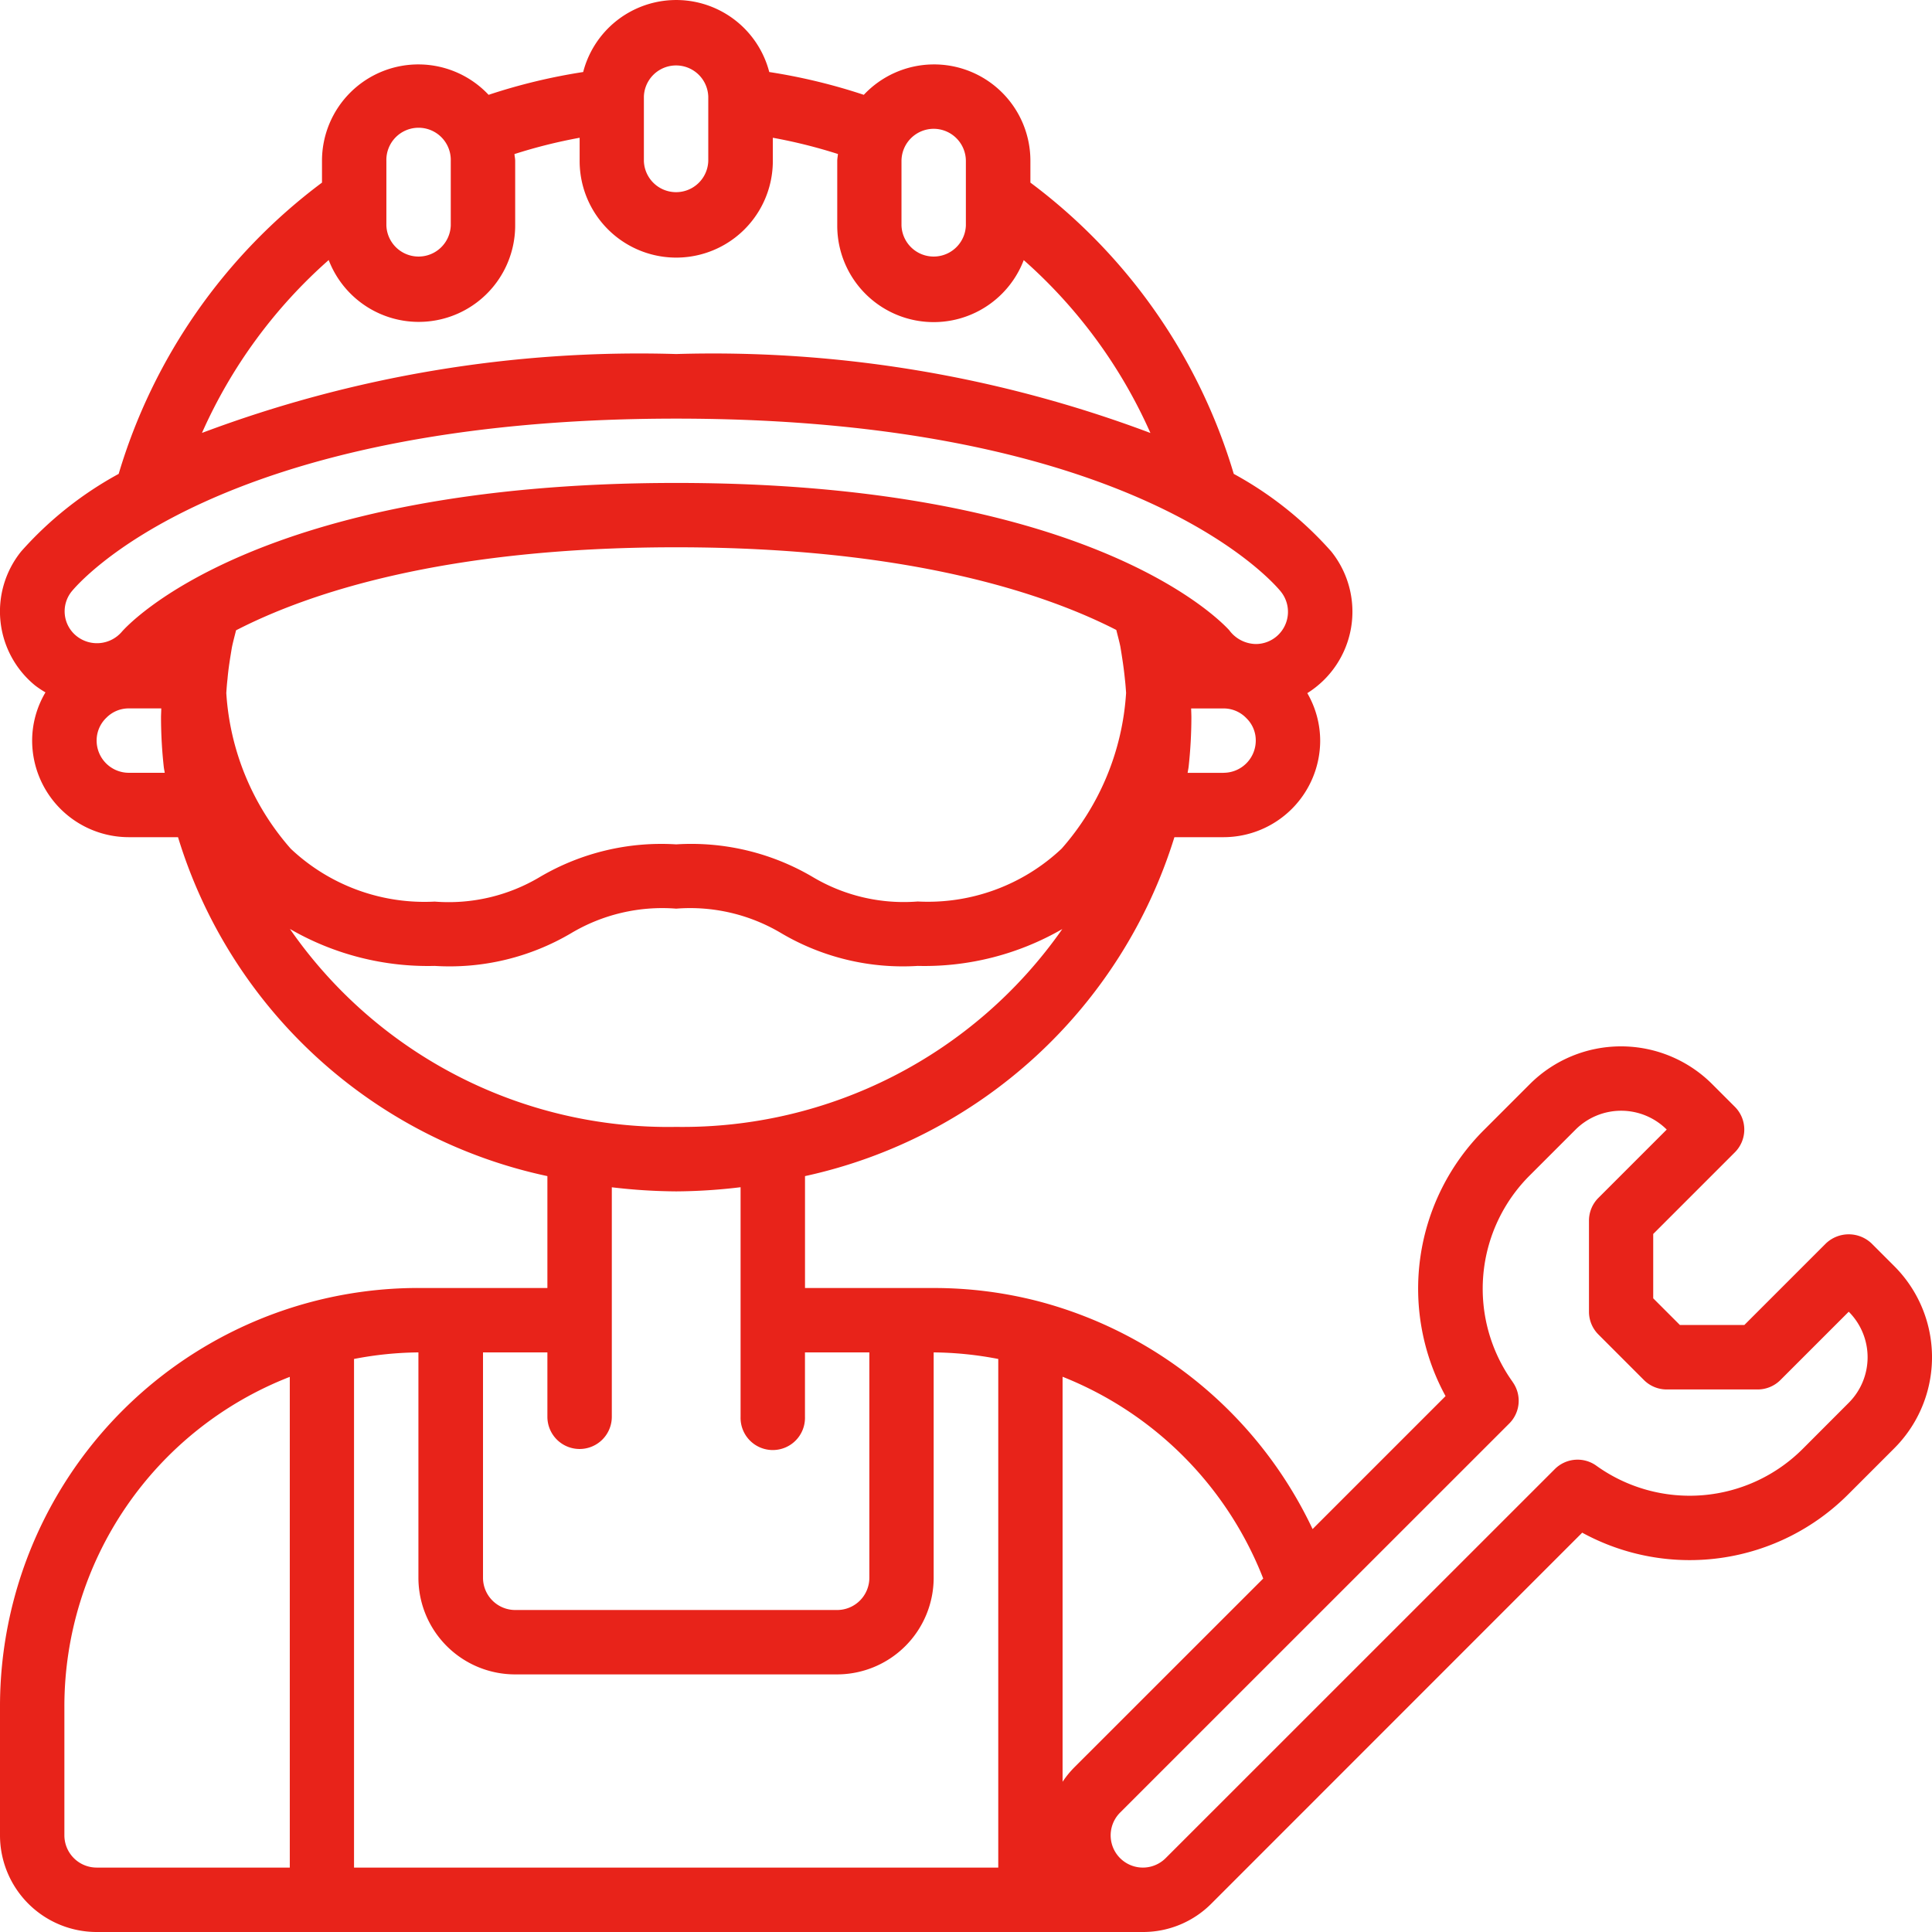
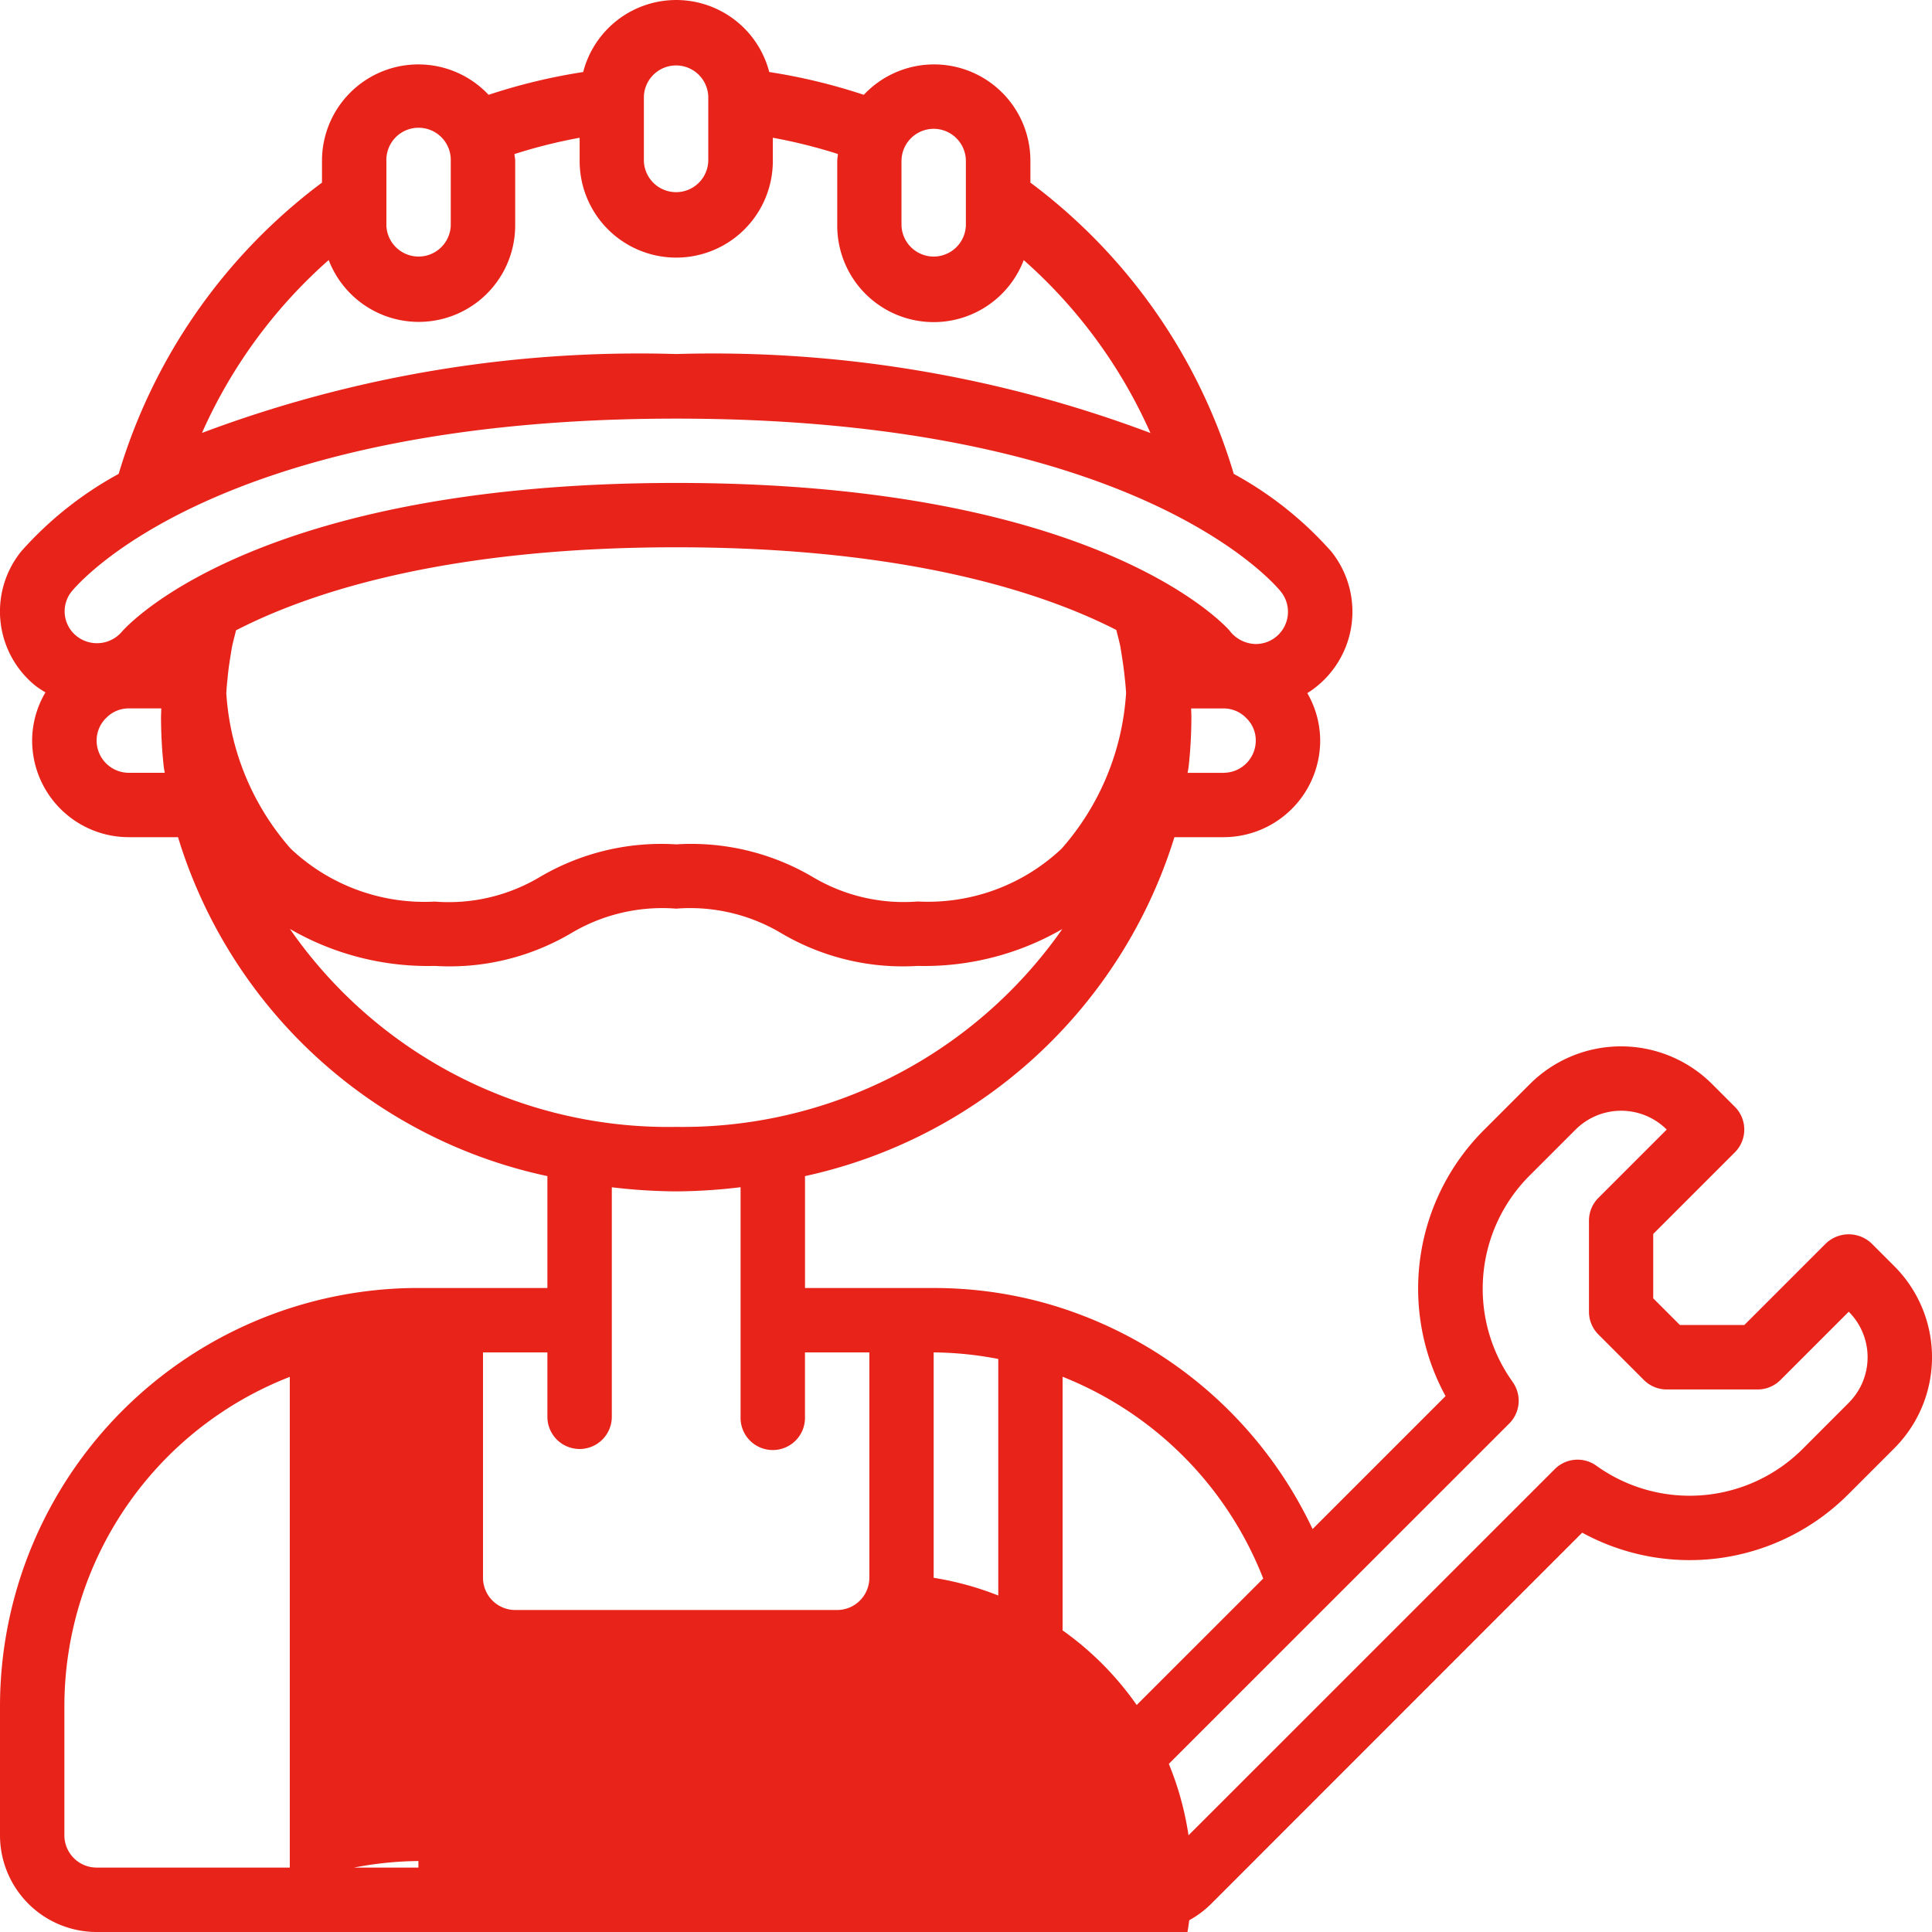
<svg xmlns="http://www.w3.org/2000/svg" viewBox="0 0 55.663 55.663">
-   <path id="Path_43" data-name="Path 43" d="M2.783,55.663h30.15c.006,0,.011,0,.017,0a2.774,2.774,0,0,0,1.945-.812L45.585,44.158a6.455,6.455,0,0,0,7.679-1.119l1.312-1.312a3.71,3.71,0,0,0,0-5.248l-.656-.656a.955.955,0,0,0-1.312,0l-2.352,2.352H48.4l-.769-.769V35.552L49.983,33.2a.928.928,0,0,0,0-1.312l-.656-.656a3.715,3.715,0,0,0-5.248,0l-1.312,1.312a6.458,6.458,0,0,0-1.119,7.679l-3.831,3.831a12.148,12.148,0,0,0-7.9-6.563,11.993,11.993,0,0,0-3.017-.382H23.193V33.885A14.332,14.332,0,0,0,33.836,24.12h1.417a2.786,2.786,0,0,0,2.783-2.783,2.748,2.748,0,0,0-.371-1.367,2.769,2.769,0,0,0,.689-4.082,10.383,10.383,0,0,0-2.808-2.235,16.26,16.26,0,0,0-5.859-8.392V4.639a2.776,2.776,0,0,0-4.8-1.907,16.767,16.767,0,0,0-2.724-.657,2.769,2.769,0,0,0-5.361,0,16.783,16.783,0,0,0-2.725.657,2.776,2.776,0,0,0-4.8,1.907v.622a16.262,16.262,0,0,0-5.858,8.392A10.4,10.4,0,0,0,.61,15.887a2.753,2.753,0,0,0,.4,3.861,2.716,2.716,0,0,0,.3.2,2.733,2.733,0,0,0-.384,1.386A2.786,2.786,0,0,0,3.711,24.12H5.129a14.227,14.227,0,0,0,10.642,9.765v3.223H12.06A12.055,12.055,0,0,0,0,49.169v3.711A2.786,2.786,0,0,0,2.783,55.663Zm40.8-15.846a4.609,4.609,0,0,1,.5-5.961l1.312-1.312a1.859,1.859,0,0,1,2.625,0l-1.968,1.968a.927.927,0,0,0-.272.656v2.624a.926.926,0,0,0,.272.656l1.311,1.312a.928.928,0,0,0,.656.272H50.64a.928.928,0,0,0,.656-.272l1.968-1.968a1.855,1.855,0,0,1,0,2.624l-1.311,1.313a4.607,4.607,0,0,1-5.96.5.927.927,0,0,0-1.2.1L33.584,53.535a.928.928,0,0,1-1.313-1.312L43.483,41.013A.926.926,0,0,0,43.581,39.817Zm-7.187,5.661L30.96,50.912a2.751,2.751,0,0,0-.346.423V39.666A10.274,10.274,0,0,1,36.394,45.478Zm-7.635-6.325V53.807H10.2V39.153a10.2,10.2,0,0,1,1.855-.189v6.494a2.786,2.786,0,0,0,2.783,2.783H24.12A2.786,2.786,0,0,0,26.9,45.458V38.964A10.2,10.2,0,0,1,28.759,39.153ZM19.482,24.327a6.893,6.893,0,0,0-3.928.94,5.125,5.125,0,0,1-3.03.709,5.614,5.614,0,0,1-4.147-1.523A7.49,7.49,0,0,1,6.52,19.966c.009-.136.019-.271.035-.406.026-.309.079-.618.125-.9.034-.169.08-.333.121-.5,2.055-1.059,5.965-2.392,12.681-2.392s10.641,1.338,12.68,2.382c.04.162.086.329.117.48.051.309.1.618.133.958.014.12.023.247.032.374a7.489,7.489,0,0,1-1.857,4.488,5.614,5.614,0,0,1-4.147,1.523,5.126,5.126,0,0,1-3.03-.709A6.892,6.892,0,0,0,19.482,24.327Zm15.771-2.061H34.217c.008-.058.021-.113.028-.17a13.147,13.147,0,0,0,.08-1.416c0-.095-.005-.178-.007-.269h.934a.905.905,0,0,1,.66.283.89.89,0,0,1,.268.644A.929.929,0,0,1,35.253,22.265ZM26.9,3.711a.929.929,0,0,1,.928.928V6.494a.928.928,0,0,1-1.855,0V4.639A.929.929,0,0,1,26.9,3.711Zm-8.349-.928a.928.928,0,0,1,1.855,0V4.639a.928.928,0,0,1-1.855,0ZM11.132,4.639a.928.928,0,1,1,1.855,0V6.494a.928.928,0,0,1-1.855,0ZM9.47,7.492a2.779,2.779,0,0,0,5.373-1V4.639c0-.069-.016-.134-.021-.2A14.937,14.937,0,0,1,16.7,3.969v.67a2.783,2.783,0,0,0,5.566,0v-.67a14.935,14.935,0,0,1,1.876.468c-.005.068-.02.133-.02.2V6.494a2.778,2.778,0,0,0,5.373,1,14.459,14.459,0,0,1,3.65,4.981A35.8,35.8,0,0,0,19.482,10.2,35.8,35.8,0,0,0,5.819,12.473,14.469,14.469,0,0,1,9.47,7.492ZM2.059,17.047c.163-.2,4.142-4.986,17.423-4.986s17.26,4.783,17.423,4.987a.928.928,0,0,1-.723,1.507.973.973,0,0,1-.768-.4c-.4-.434-4.245-4.241-15.932-4.241-12.129,0-15.824,4.117-15.974,4.29a.943.943,0,0,1-1.307.118A.912.912,0,0,1,2.059,17.047Zm1.652,5.218a.929.929,0,0,1-.927-.928.906.906,0,0,1,.283-.66.9.9,0,0,1,.654-.267h.925c0,.09-.007.175-.007.269a13.265,13.265,0,0,0,.08,1.421c.006.056.02.11.027.165Zm4.644,4.5a7.932,7.932,0,0,0,4.169,1.064,6.889,6.889,0,0,0,3.928-.941,5.129,5.129,0,0,1,3.03-.709,5.128,5.128,0,0,1,3.03.709,6.89,6.89,0,0,0,3.928.941,7.94,7.94,0,0,0,4.166-1.062,13.348,13.348,0,0,1-11.123,5.7A13.264,13.264,0,0,1,8.355,26.767ZM16.7,41.747a.928.928,0,0,0,.927-.928V34.207a16.413,16.413,0,0,0,1.855.118,16.035,16.035,0,0,0,1.855-.12v6.614a.928.928,0,1,0,1.855,0V38.964h1.855v6.494a.929.929,0,0,1-.927.928H14.844a.929.929,0,0,1-.928-.928V38.964h1.855v1.855A.928.928,0,0,0,16.7,41.747ZM1.855,49.169a10.19,10.19,0,0,1,6.494-9.5V53.807H2.783a.93.93,0,0,1-.928-.928Z" fill="#e8231a" />
+   <path id="Path_43" data-name="Path 43" d="M2.783,55.663h30.15c.006,0,.011,0,.017,0a2.774,2.774,0,0,0,1.945-.812L45.585,44.158a6.455,6.455,0,0,0,7.679-1.119l1.312-1.312a3.71,3.71,0,0,0,0-5.248l-.656-.656a.955.955,0,0,0-1.312,0l-2.352,2.352H48.4l-.769-.769V35.552L49.983,33.2a.928.928,0,0,0,0-1.312l-.656-.656a3.715,3.715,0,0,0-5.248,0l-1.312,1.312a6.458,6.458,0,0,0-1.119,7.679l-3.831,3.831a12.148,12.148,0,0,0-7.9-6.563,11.993,11.993,0,0,0-3.017-.382H23.193V33.885A14.332,14.332,0,0,0,33.836,24.12h1.417a2.786,2.786,0,0,0,2.783-2.783,2.748,2.748,0,0,0-.371-1.367,2.769,2.769,0,0,0,.689-4.082,10.383,10.383,0,0,0-2.808-2.235,16.26,16.26,0,0,0-5.859-8.392V4.639a2.776,2.776,0,0,0-4.8-1.907,16.767,16.767,0,0,0-2.724-.657,2.769,2.769,0,0,0-5.361,0,16.783,16.783,0,0,0-2.725.657,2.776,2.776,0,0,0-4.8,1.907v.622a16.262,16.262,0,0,0-5.858,8.392A10.4,10.4,0,0,0,.61,15.887a2.753,2.753,0,0,0,.4,3.861,2.716,2.716,0,0,0,.3.2,2.733,2.733,0,0,0-.384,1.386A2.786,2.786,0,0,0,3.711,24.12H5.129a14.227,14.227,0,0,0,10.642,9.765v3.223H12.06A12.055,12.055,0,0,0,0,49.169v3.711A2.786,2.786,0,0,0,2.783,55.663Zm40.8-15.846a4.609,4.609,0,0,1,.5-5.961l1.312-1.312a1.859,1.859,0,0,1,2.625,0l-1.968,1.968a.927.927,0,0,0-.272.656v2.624a.926.926,0,0,0,.272.656l1.311,1.312a.928.928,0,0,0,.656.272H50.64a.928.928,0,0,0,.656-.272l1.968-1.968a1.855,1.855,0,0,1,0,2.624l-1.311,1.313a4.607,4.607,0,0,1-5.96.5.927.927,0,0,0-1.2.1L33.584,53.535a.928.928,0,0,1-1.313-1.312L43.483,41.013A.926.926,0,0,0,43.581,39.817Zm-7.187,5.661L30.96,50.912a2.751,2.751,0,0,0-.346.423V39.666A10.274,10.274,0,0,1,36.394,45.478Zm-7.635-6.325V53.807H10.2a10.2,10.2,0,0,1,1.855-.189v6.494a2.786,2.786,0,0,0,2.783,2.783H24.12A2.786,2.786,0,0,0,26.9,45.458V38.964A10.2,10.2,0,0,1,28.759,39.153ZM19.482,24.327a6.893,6.893,0,0,0-3.928.94,5.125,5.125,0,0,1-3.03.709,5.614,5.614,0,0,1-4.147-1.523A7.49,7.49,0,0,1,6.52,19.966c.009-.136.019-.271.035-.406.026-.309.079-.618.125-.9.034-.169.08-.333.121-.5,2.055-1.059,5.965-2.392,12.681-2.392s10.641,1.338,12.68,2.382c.04.162.086.329.117.48.051.309.1.618.133.958.014.12.023.247.032.374a7.489,7.489,0,0,1-1.857,4.488,5.614,5.614,0,0,1-4.147,1.523,5.126,5.126,0,0,1-3.03-.709A6.892,6.892,0,0,0,19.482,24.327Zm15.771-2.061H34.217c.008-.058.021-.113.028-.17a13.147,13.147,0,0,0,.08-1.416c0-.095-.005-.178-.007-.269h.934a.905.905,0,0,1,.66.283.89.89,0,0,1,.268.644A.929.929,0,0,1,35.253,22.265ZM26.9,3.711a.929.929,0,0,1,.928.928V6.494a.928.928,0,0,1-1.855,0V4.639A.929.929,0,0,1,26.9,3.711Zm-8.349-.928a.928.928,0,0,1,1.855,0V4.639a.928.928,0,0,1-1.855,0ZM11.132,4.639a.928.928,0,1,1,1.855,0V6.494a.928.928,0,0,1-1.855,0ZM9.47,7.492a2.779,2.779,0,0,0,5.373-1V4.639c0-.069-.016-.134-.021-.2A14.937,14.937,0,0,1,16.7,3.969v.67a2.783,2.783,0,0,0,5.566,0v-.67a14.935,14.935,0,0,1,1.876.468c-.005.068-.02.133-.02.2V6.494a2.778,2.778,0,0,0,5.373,1,14.459,14.459,0,0,1,3.65,4.981A35.8,35.8,0,0,0,19.482,10.2,35.8,35.8,0,0,0,5.819,12.473,14.469,14.469,0,0,1,9.47,7.492ZM2.059,17.047c.163-.2,4.142-4.986,17.423-4.986s17.26,4.783,17.423,4.987a.928.928,0,0,1-.723,1.507.973.973,0,0,1-.768-.4c-.4-.434-4.245-4.241-15.932-4.241-12.129,0-15.824,4.117-15.974,4.29a.943.943,0,0,1-1.307.118A.912.912,0,0,1,2.059,17.047Zm1.652,5.218a.929.929,0,0,1-.927-.928.906.906,0,0,1,.283-.66.9.9,0,0,1,.654-.267h.925c0,.09-.007.175-.007.269a13.265,13.265,0,0,0,.08,1.421c.006.056.02.11.027.165Zm4.644,4.5a7.932,7.932,0,0,0,4.169,1.064,6.889,6.889,0,0,0,3.928-.941,5.129,5.129,0,0,1,3.03-.709,5.128,5.128,0,0,1,3.03.709,6.89,6.89,0,0,0,3.928.941,7.94,7.94,0,0,0,4.166-1.062,13.348,13.348,0,0,1-11.123,5.7A13.264,13.264,0,0,1,8.355,26.767ZM16.7,41.747a.928.928,0,0,0,.927-.928V34.207a16.413,16.413,0,0,0,1.855.118,16.035,16.035,0,0,0,1.855-.12v6.614a.928.928,0,1,0,1.855,0V38.964h1.855v6.494a.929.929,0,0,1-.927.928H14.844a.929.929,0,0,1-.928-.928V38.964h1.855v1.855A.928.928,0,0,0,16.7,41.747ZM1.855,49.169a10.19,10.19,0,0,1,6.494-9.5V53.807H2.783a.93.93,0,0,1-.928-.928Z" fill="#e8231a" />
</svg>